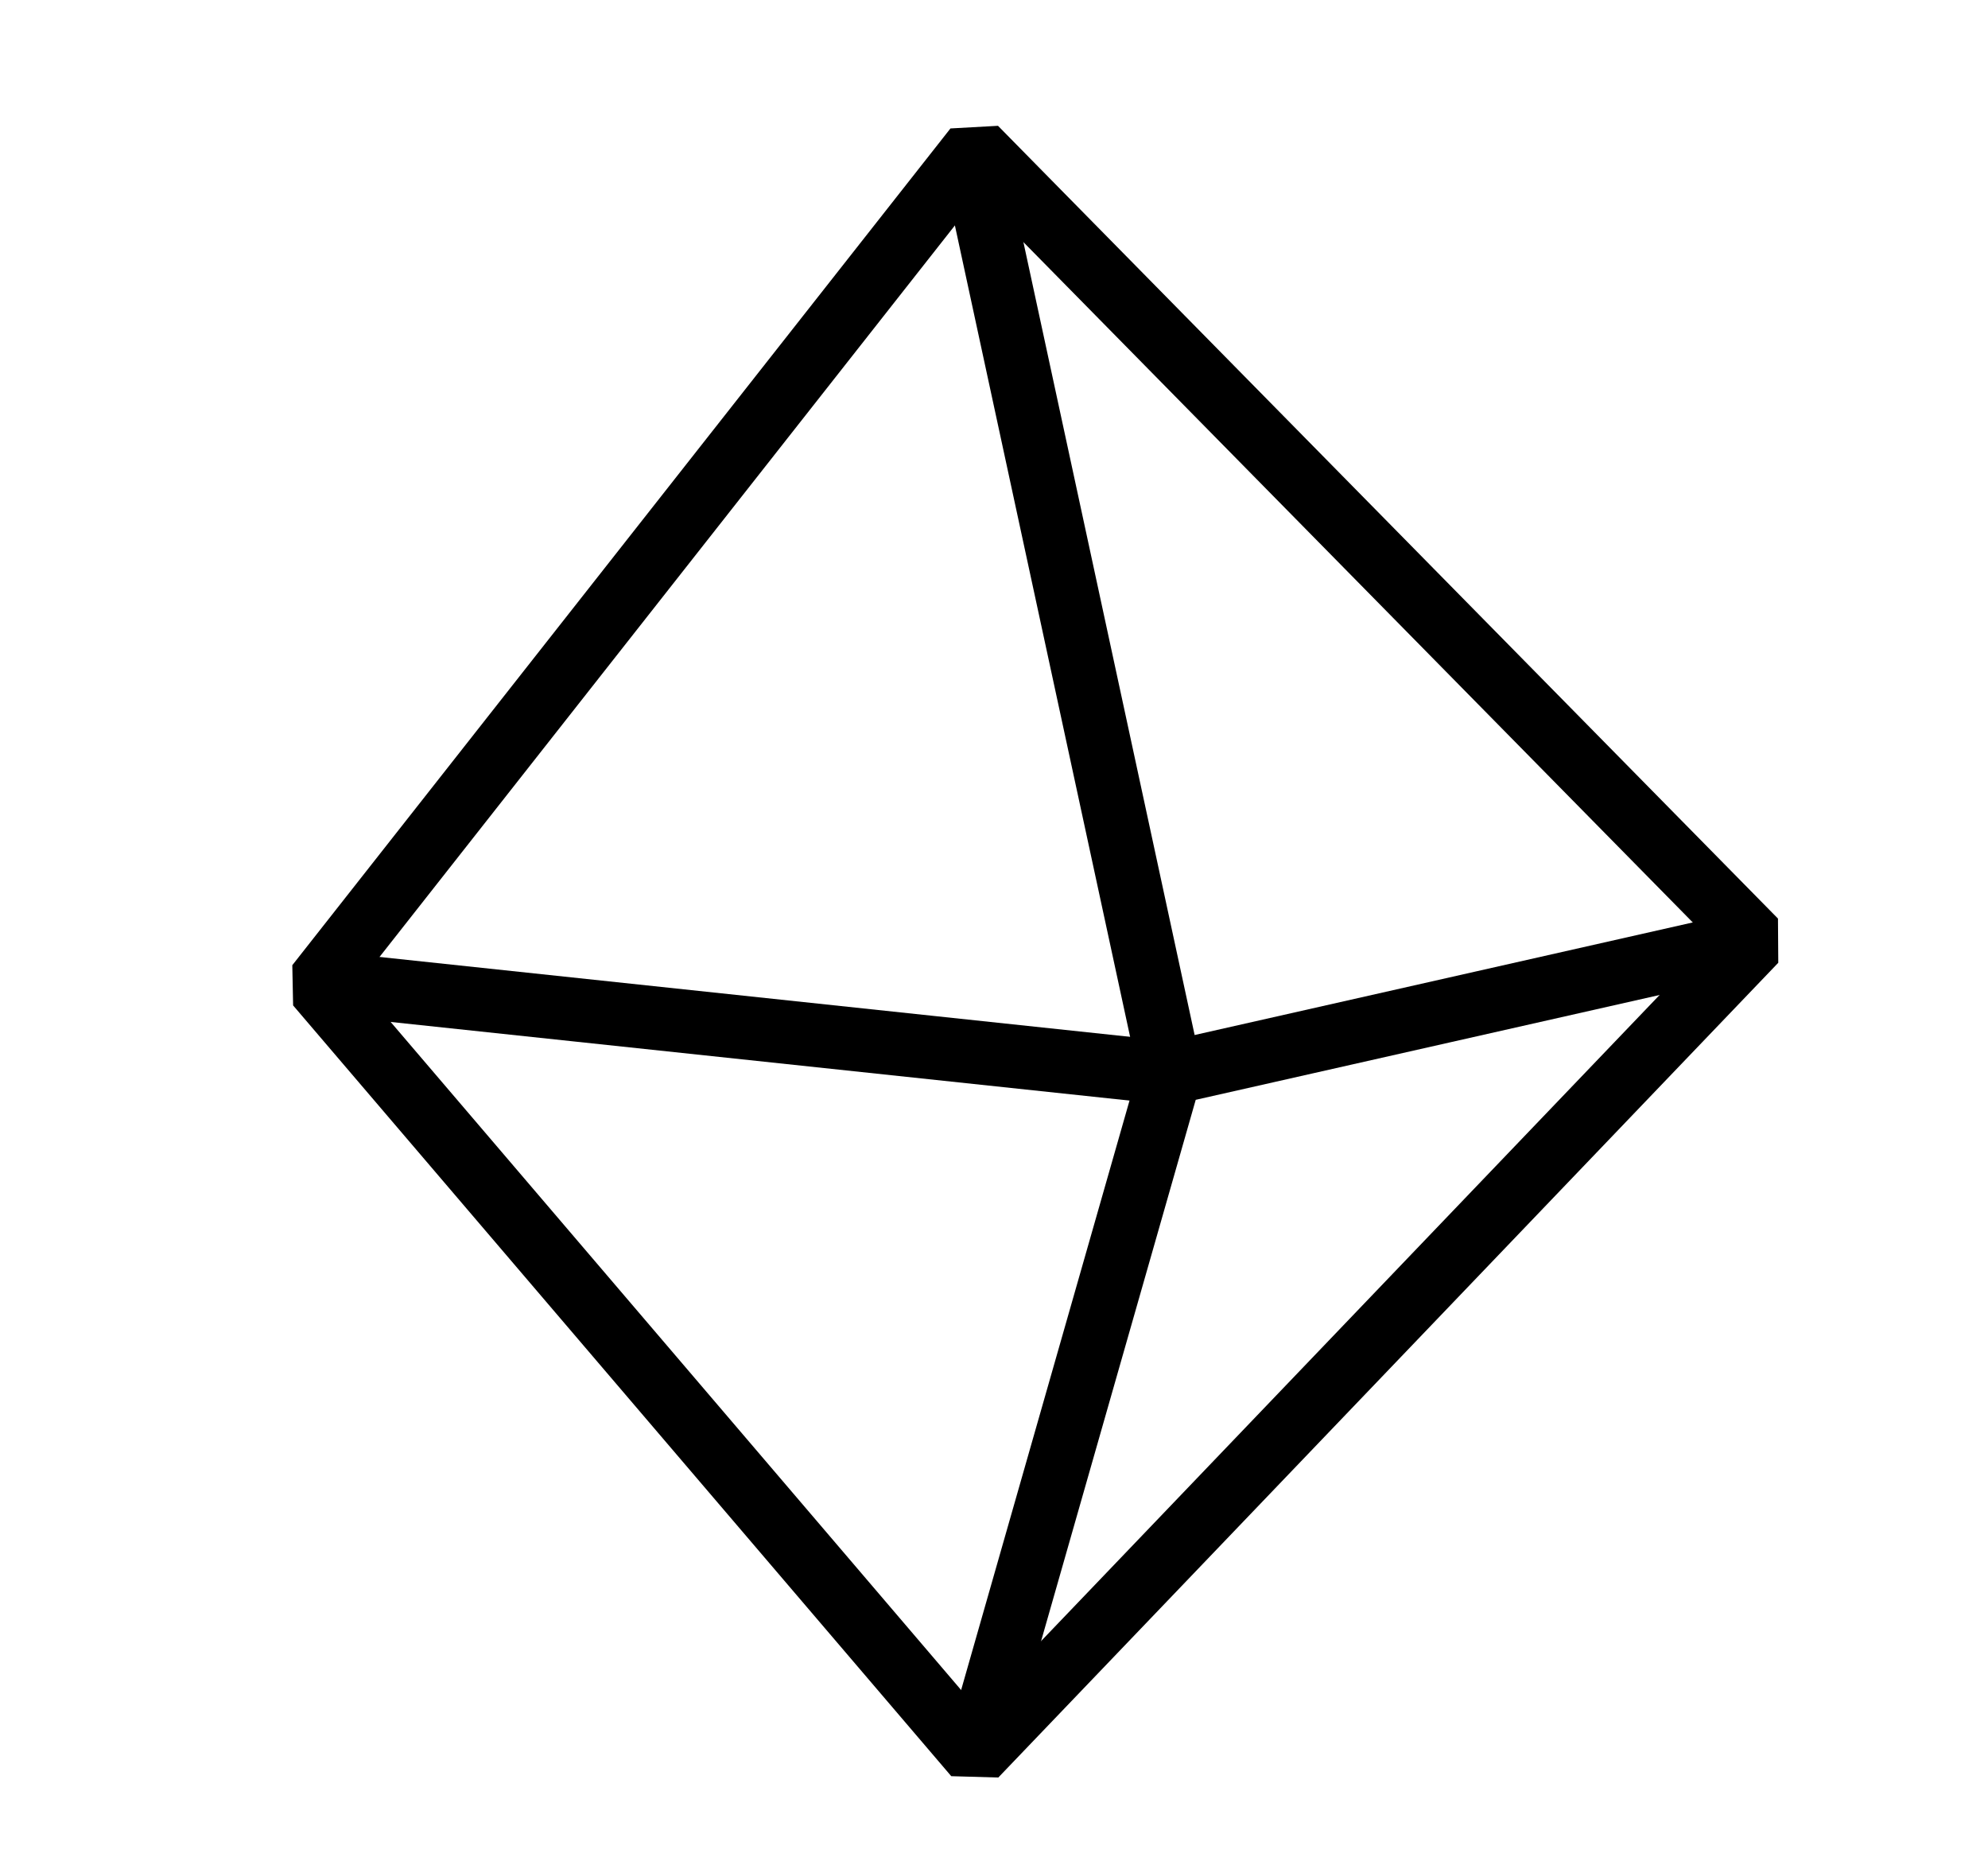
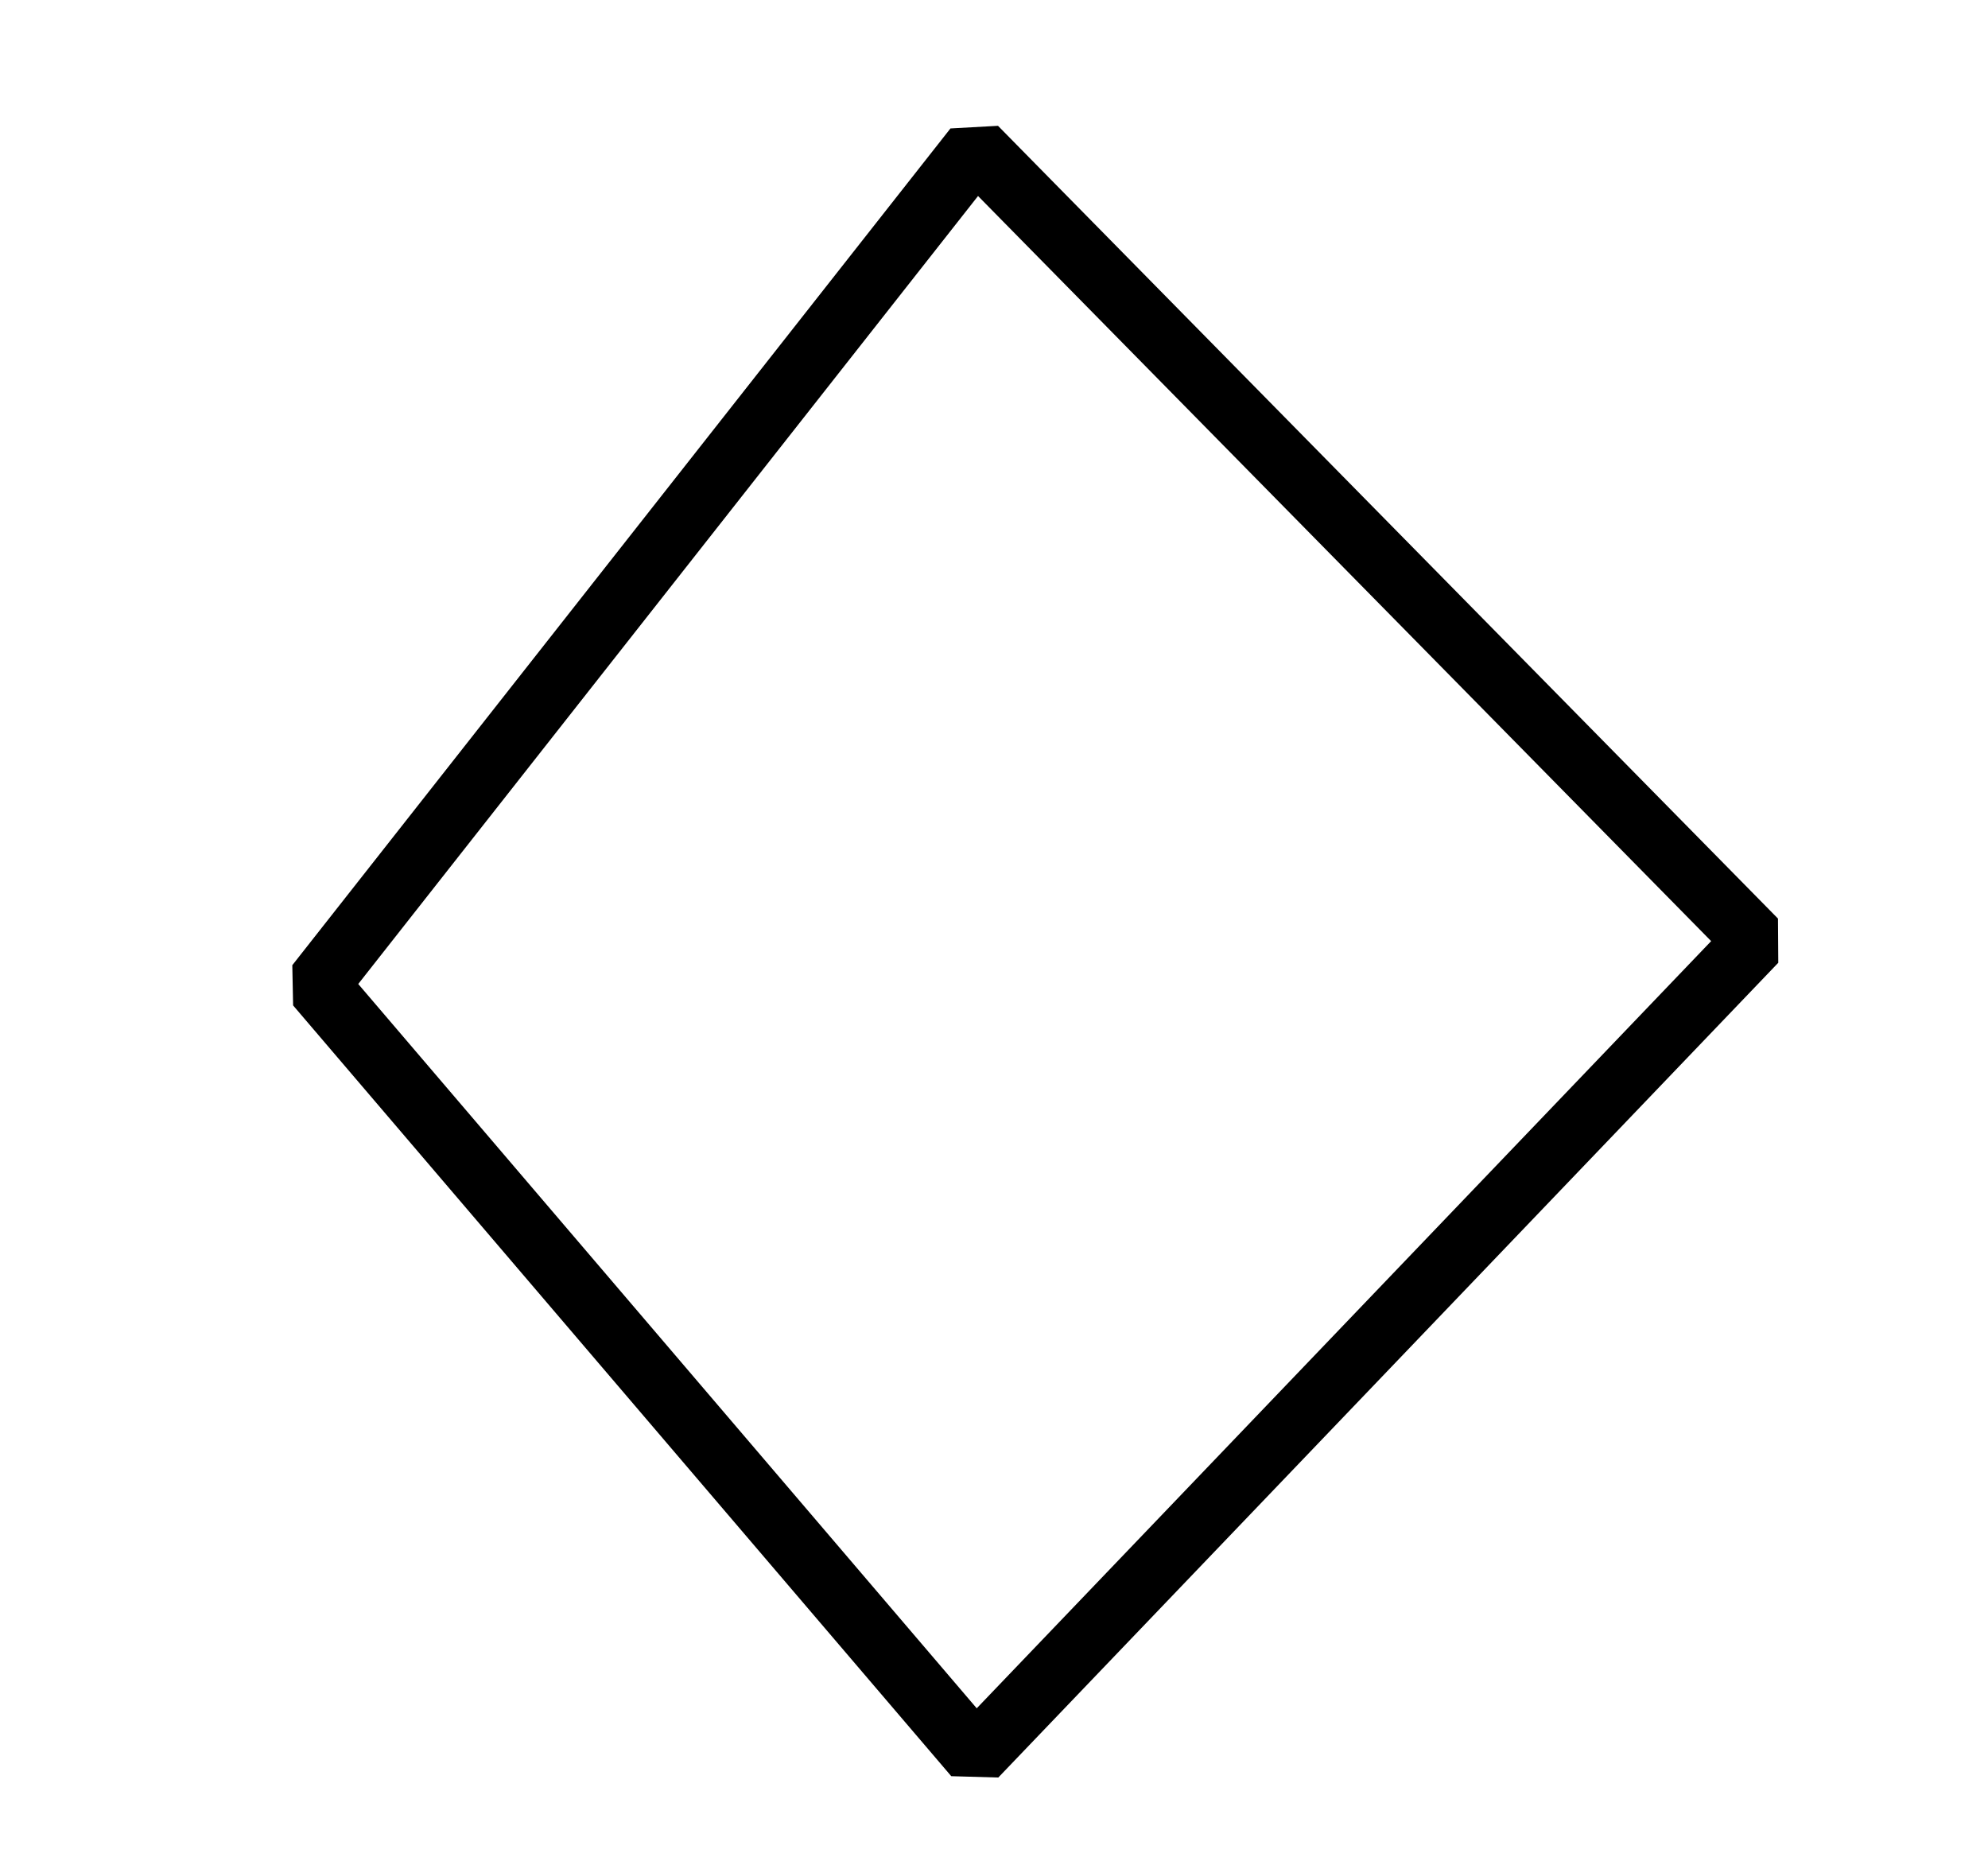
<svg xmlns="http://www.w3.org/2000/svg" id="diamant" viewBox="0 0 94 88">
  <defs>
    <style>
      .cls-1 {
        fill: none;
        stroke: #000;
        stroke-linejoin: bevel;
        stroke-width: 3px;
      }
    </style>
  </defs>
  <g>
-     <polyline class="cls-1" points="83 44.48 55.34 50.73 46.12 83" />
    <path class="cls-1" d="M48.52,9.44c8.18,8.31,34.48,35.04,34.48,35.04l-36.88,38.52L15,46.56,46.12,7l2.4,2.44Z" />
  </g>
-   <line class="cls-1" x1="55.34" y1="50.73" x2="16.15" y2="46.56" />
-   <line class="cls-1" x1="46.12" y1="8.04" x2="55.34" y2="50.73" />
</svg>